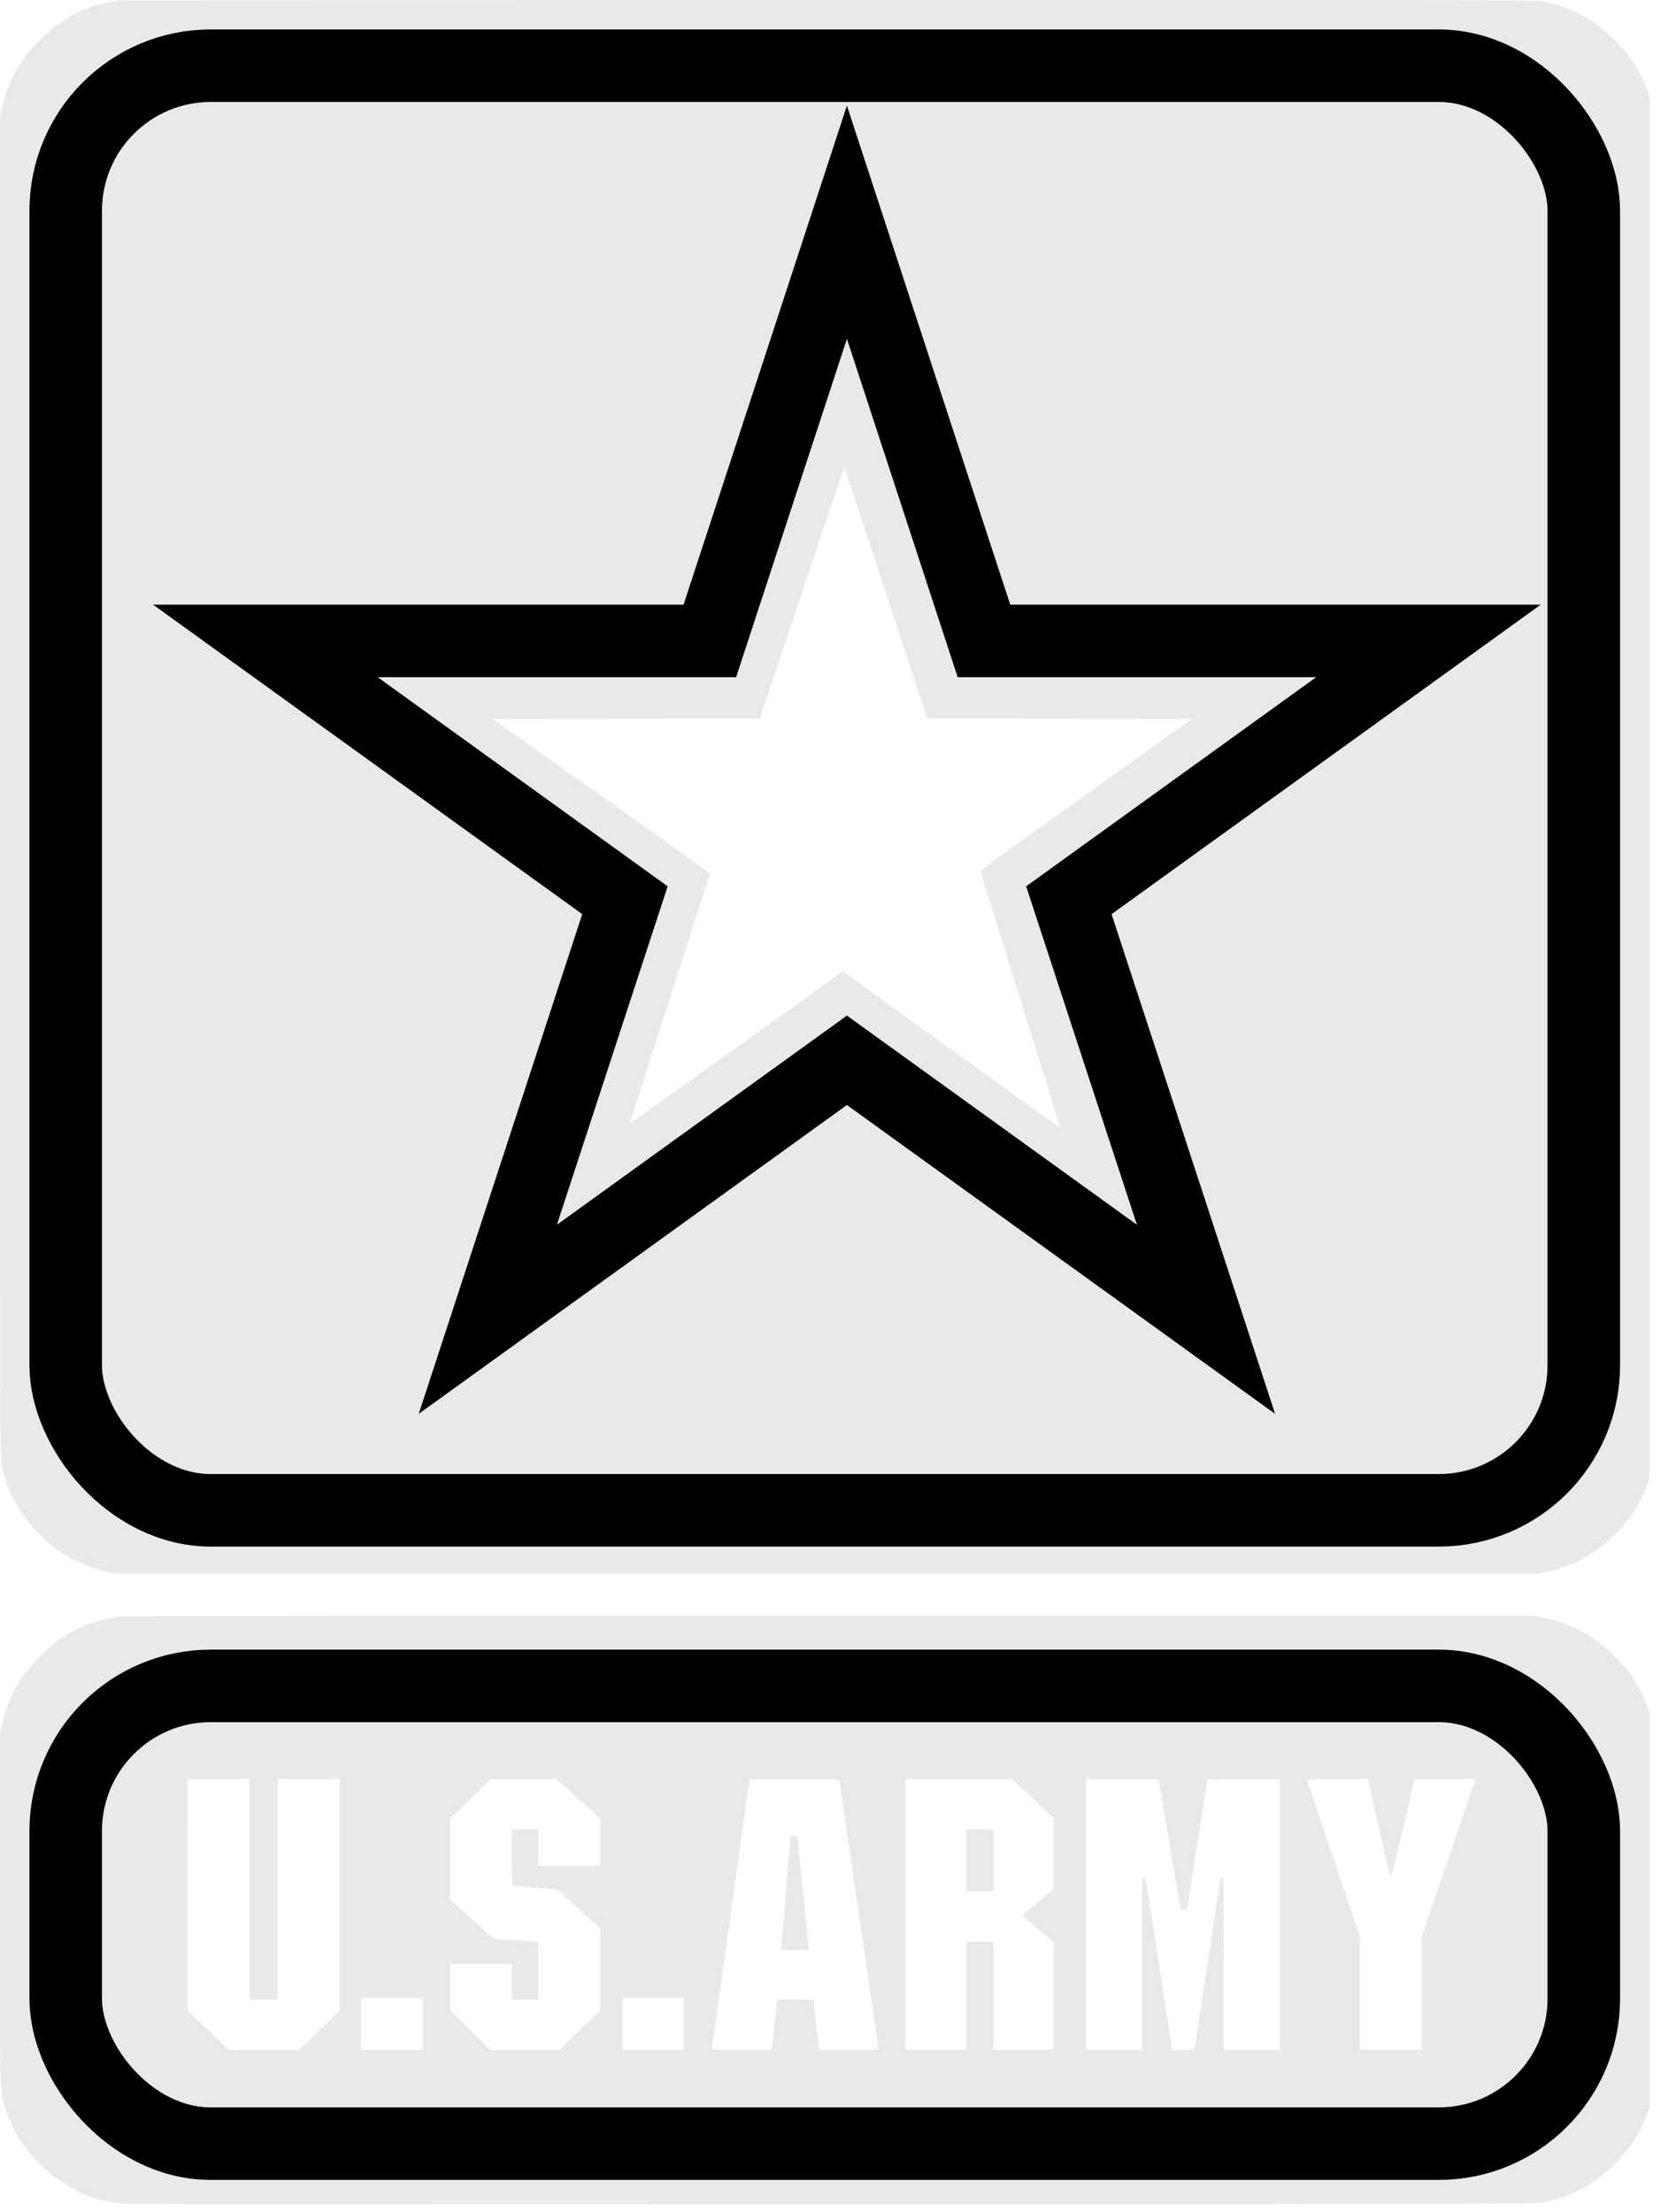
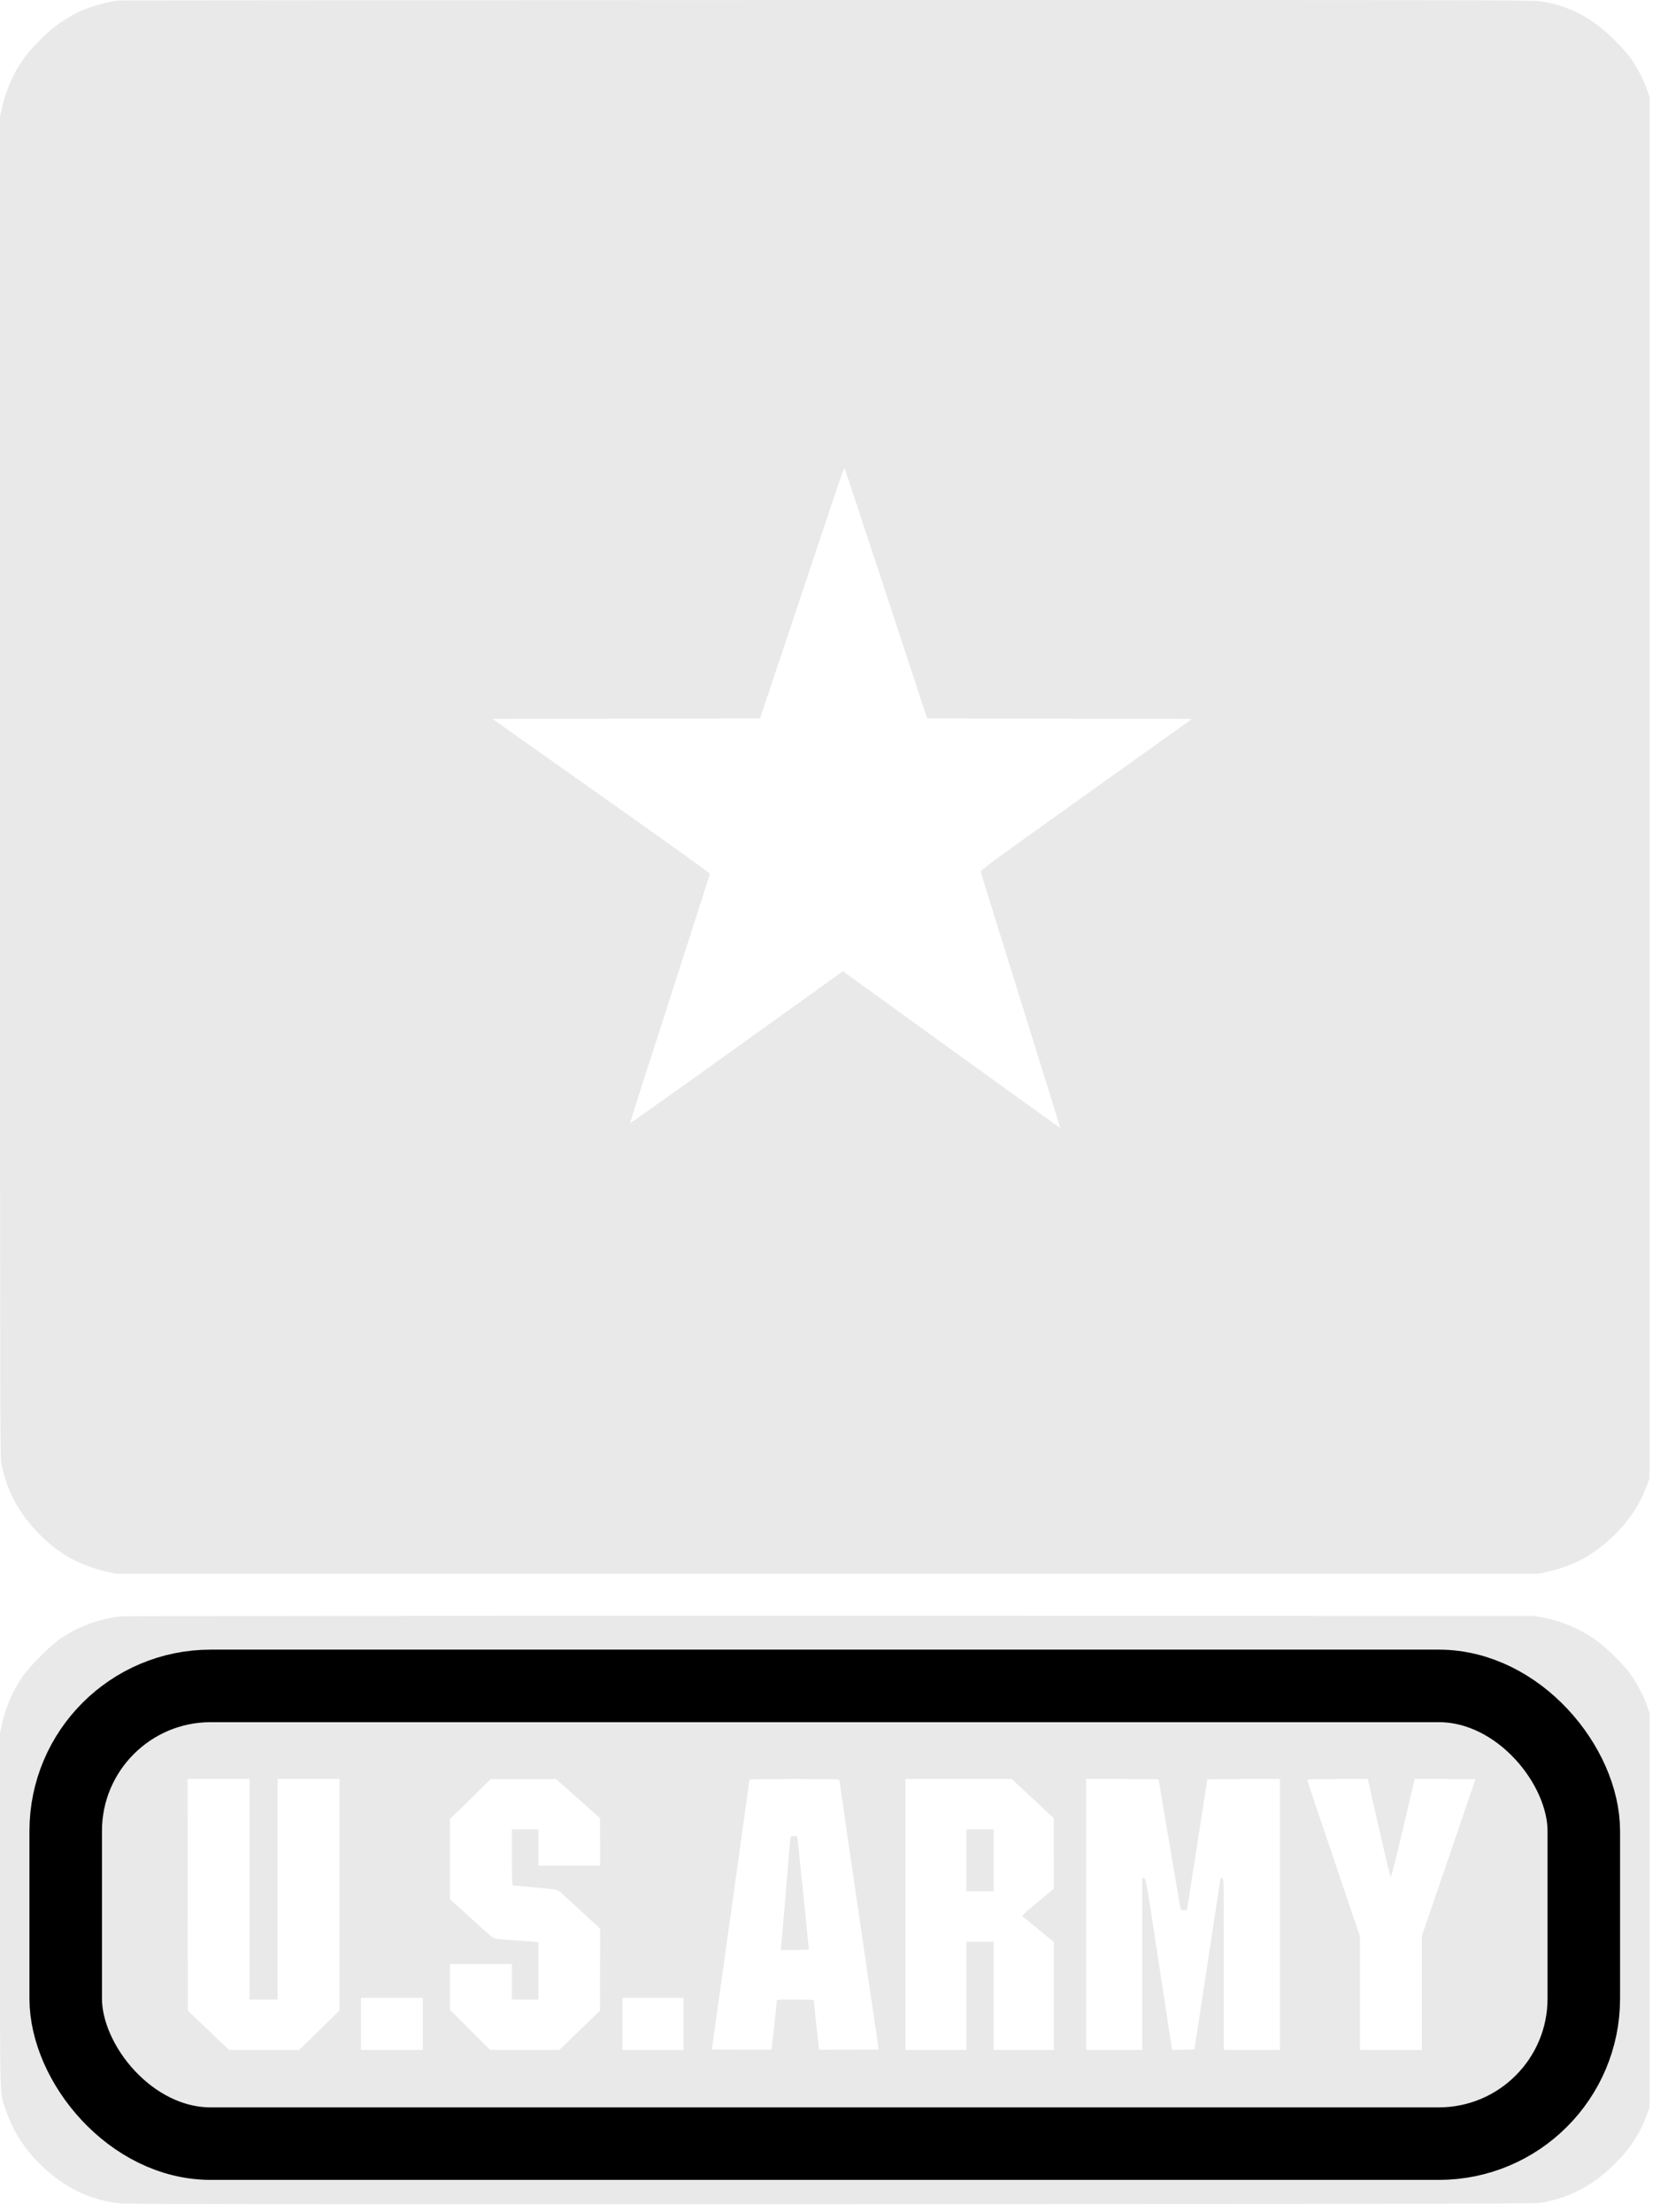
<svg xmlns="http://www.w3.org/2000/svg" width="46" height="61" viewBox="0 0 46 61" fill="none">
-   <path fill-rule="evenodd" clip-rule="evenodd" d="M3.265 0.014C2.939 0.051 2.422 0.202 2.14 0.343C1.905 0.461 1.646 0.626 1.456 0.779C1.246 0.949 0.865 1.336 0.714 1.535C0.398 1.949 0.172 2.445 0.051 2.989L0 3.22V21.703C0 39.703 0.001 40.19 0.043 40.39C0.188 41.086 0.49 41.667 0.98 42.195C1.553 42.813 2.165 43.166 2.969 43.344L3.208 43.396H22.819H42.43L42.663 43.344C43.424 43.176 44.003 42.852 44.568 42.281C44.959 41.886 45.219 41.488 45.399 41.008L45.49 40.769V21.717V2.666L45.419 2.465C45.328 2.205 45.141 1.844 44.973 1.608C44.901 1.505 44.708 1.287 44.545 1.124C43.913 0.488 43.269 0.151 42.461 0.033C42.243 0.001 40.263 -0.002 22.782 0.001C12.091 0.003 3.309 0.009 3.265 0.014ZM24.436 16.367L25.569 19.812L29.222 19.818L32.875 19.823L29.956 21.907C27.232 23.852 27.037 23.995 27.048 24.048C27.055 24.08 27.552 25.678 28.152 27.6C28.753 29.522 29.241 31.098 29.238 31.102C29.234 31.105 27.912 30.154 26.298 28.988C24.685 27.822 23.338 26.849 23.305 26.825L23.245 26.782L20.313 28.886C18.701 30.043 17.379 30.982 17.375 30.973C17.371 30.963 17.865 29.419 18.473 27.54C19.08 25.662 19.577 24.11 19.577 24.092C19.577 24.075 18.227 23.107 16.578 21.942L13.579 19.823L17.269 19.818L20.959 19.812L21.869 17.096C22.369 15.602 22.89 14.045 23.026 13.635C23.162 13.225 23.28 12.897 23.288 12.906C23.296 12.915 23.812 14.473 24.436 16.367ZM3.347 44.571C2.745 44.635 2.194 44.835 1.681 45.175C1.396 45.363 0.796 45.965 0.605 46.254C0.33 46.669 0.158 47.074 0.053 47.553L0 47.792V52.666C0 58.126 -0.014 57.657 0.166 58.2C0.367 58.812 0.759 59.386 1.296 59.857C1.899 60.385 2.561 60.681 3.324 60.761C3.51 60.781 8.403 60.786 22.967 60.781C41.464 60.774 42.371 60.772 42.561 60.733C43.352 60.572 43.95 60.249 44.541 59.661C44.942 59.264 45.216 58.849 45.398 58.366L45.49 58.124V52.681V47.239L45.43 47.06C45.349 46.819 45.172 46.469 45.005 46.22C44.801 45.918 44.274 45.399 43.956 45.187C43.503 44.885 43.082 44.709 42.569 44.609L42.316 44.559L22.921 44.556C12.254 44.554 3.446 44.561 3.347 44.571ZM6.882 52.096V55.137H7.269H7.656V52.096V49.056H8.509H9.362L9.361 52.25L9.36 55.444L8.806 55.985L8.252 56.526H7.284H6.316L5.748 55.985L5.18 55.444L5.178 52.25L5.176 49.056H6.029H6.882V52.096ZM15.941 49.597L16.548 50.138L16.55 50.793L16.551 51.447H15.698H14.845V50.946V50.445H14.481H14.117V51.22C14.117 51.942 14.12 51.994 14.157 51.994C14.178 51.994 14.46 52.019 14.782 52.049C15.325 52.099 15.372 52.107 15.432 52.158C15.468 52.188 15.734 52.431 16.024 52.699L16.551 53.185L16.549 54.315L16.547 55.444L15.987 55.985L15.427 56.526H14.47H13.514L12.962 55.974L12.411 55.422V54.79V54.158H13.264H14.117V54.647V55.137H14.481H14.845V54.344V53.551L14.241 53.509C13.657 53.468 13.634 53.465 13.561 53.408C13.519 53.376 13.243 53.129 12.948 52.86L12.411 52.371L12.41 51.266L12.409 50.161L12.973 49.609L13.537 49.058L14.435 49.057L15.334 49.057L15.941 49.597ZM23.15 49.096C23.15 49.118 23.394 50.796 23.692 52.825L24.232 56.515L23.414 56.521C22.964 56.524 22.593 56.524 22.59 56.521C22.585 56.515 22.444 55.207 22.444 55.162C22.444 55.145 22.291 55.137 21.932 55.137C21.447 55.137 21.42 55.139 21.42 55.18C21.42 55.249 21.284 56.511 21.275 56.519C21.271 56.523 20.899 56.524 20.45 56.521L19.631 56.515L20.149 52.814C20.433 50.778 20.667 49.1 20.668 49.084C20.669 49.062 20.933 49.056 21.909 49.056C23.074 49.056 23.149 49.058 23.15 49.096ZM28.481 49.597L29.061 50.138L29.062 51.11L29.064 52.081L28.617 52.451C28.185 52.81 28.172 52.822 28.218 52.857C28.244 52.877 28.445 53.042 28.664 53.224L29.063 53.554L29.064 55.04L29.064 56.526H28.233H27.403V55.035V53.543H27.028H26.652V55.035V56.526H25.811H24.969V52.791V49.056H26.435H27.901L28.481 49.597ZM31.953 49.07C31.953 49.093 32.543 52.569 32.556 52.627C32.567 52.672 32.581 52.679 32.652 52.673L32.735 52.666L33.014 50.878C33.167 49.895 33.293 49.082 33.294 49.073C33.295 49.064 33.746 49.056 34.296 49.056H35.297V52.791V56.526H34.524H33.75V54.158C33.75 51.804 33.75 51.789 33.705 51.789C33.68 51.789 33.659 51.797 33.658 51.806C33.657 51.816 33.496 52.879 33.298 54.169L32.94 56.515L32.632 56.521L32.323 56.528L32.312 56.453C32.306 56.412 32.143 55.346 31.951 54.084C31.606 51.823 31.6 51.789 31.549 51.789L31.498 51.789V54.158V56.526H30.725H29.951V52.791V49.056H30.952C31.503 49.056 31.953 49.062 31.953 49.07ZM38.028 50.411C38.201 51.178 38.344 51.763 38.357 51.759C38.37 51.755 38.523 51.145 38.697 50.404L39.014 49.056H39.852C40.312 49.056 40.689 49.06 40.689 49.065C40.689 49.07 40.356 50.044 39.95 51.23L39.211 53.387V54.957V56.526H38.357H37.504V54.96V53.393L36.776 51.245C36.376 50.064 36.048 49.088 36.048 49.077C36.048 49.065 36.4 49.056 36.885 49.056H37.721L38.028 50.411ZM26.652 51.299V52.153H27.028H27.403V51.299V50.445H27.028H26.652V51.299ZM21.797 50.702C21.79 50.742 21.733 51.406 21.671 52.176C21.608 52.947 21.55 53.62 21.543 53.674L21.531 53.77H21.919C22.132 53.77 22.307 53.764 22.307 53.756C22.307 53.723 22.009 50.812 21.997 50.724C21.984 50.63 21.981 50.627 21.896 50.627C21.815 50.627 21.808 50.633 21.797 50.702ZM11.66 55.809V56.526H10.807H9.954V55.809V55.092H10.807H11.66V55.809ZM18.849 55.809V56.526H18.007H17.165V55.809V55.092H18.007H18.849V55.809Z" fill="#E9E9E9" />
-   <rect x="1.812" y="1.812" width="41.866" height="39.835" rx="4" stroke="black" stroke-width="2" />
+   <path fill-rule="evenodd" clip-rule="evenodd" d="M3.265 0.014C2.939 0.051 2.422 0.202 2.14 0.343C1.905 0.461 1.646 0.626 1.456 0.779C1.246 0.949 0.865 1.336 0.714 1.535C0.398 1.949 0.172 2.445 0.051 2.989L0 3.22V21.703C0 39.703 0.001 40.19 0.043 40.39C0.188 41.086 0.49 41.667 0.98 42.195C1.553 42.813 2.165 43.166 2.969 43.344L3.208 43.396H22.819H42.43L42.663 43.344C43.424 43.176 44.003 42.852 44.568 42.281C44.959 41.886 45.219 41.488 45.399 41.008L45.49 40.769V21.717V2.666L45.419 2.465C45.328 2.205 45.141 1.844 44.973 1.608C44.901 1.505 44.708 1.287 44.545 1.124C43.913 0.488 43.269 0.151 42.461 0.033C42.243 0.001 40.263 -0.002 22.782 0.001C12.091 0.003 3.309 0.009 3.265 0.014ZM24.436 16.367L25.569 19.812L29.222 19.818L32.875 19.823L29.956 21.907C27.232 23.852 27.037 23.995 27.048 24.048C27.055 24.08 27.552 25.678 28.152 27.6C28.753 29.522 29.241 31.098 29.238 31.102C29.234 31.105 27.912 30.154 26.298 28.988C24.685 27.822 23.338 26.849 23.305 26.825L23.245 26.782L20.313 28.886C18.701 30.043 17.379 30.982 17.375 30.973C17.371 30.963 17.865 29.419 18.473 27.54C19.08 25.662 19.577 24.11 19.577 24.092C19.577 24.075 18.227 23.107 16.578 21.942L13.579 19.823L17.269 19.818L20.959 19.812L21.869 17.096C22.369 15.602 22.89 14.045 23.026 13.635C23.162 13.225 23.28 12.897 23.288 12.906C23.296 12.915 23.812 14.473 24.436 16.367ZM3.347 44.571C2.745 44.635 2.194 44.835 1.681 45.175C1.396 45.363 0.796 45.965 0.605 46.254C0.33 46.669 0.158 47.074 0.053 47.553L0 47.792V52.666C0 58.126 -0.014 57.657 0.166 58.2C0.367 58.812 0.759 59.386 1.296 59.857C1.899 60.385 2.561 60.681 3.324 60.761C3.51 60.781 8.403 60.786 22.967 60.781C41.464 60.774 42.371 60.772 42.561 60.733C43.352 60.572 43.95 60.249 44.541 59.661C44.942 59.264 45.216 58.849 45.398 58.366L45.49 58.124V52.681V47.239L45.43 47.06C45.349 46.819 45.172 46.469 45.005 46.22C44.801 45.918 44.274 45.399 43.956 45.187C43.503 44.885 43.082 44.709 42.569 44.609L42.316 44.559L22.921 44.556C12.254 44.554 3.446 44.561 3.347 44.571ZM6.882 52.096V55.137H7.269H7.656V52.096V49.056H8.509H9.362L9.361 52.25L9.36 55.444L8.806 55.985L8.252 56.526H7.284H6.316L5.748 55.985L5.18 55.444L5.178 52.25L5.176 49.056H6.029H6.882V52.096ZM15.941 49.597L16.548 50.138L16.55 50.793L16.551 51.447H15.698H14.845V50.946V50.445H14.481H14.117V51.22C14.117 51.942 14.12 51.994 14.157 51.994C14.178 51.994 14.46 52.019 14.782 52.049C15.325 52.099 15.372 52.107 15.432 52.158C15.468 52.188 15.734 52.431 16.024 52.699L16.551 53.185L16.549 54.315L16.547 55.444L15.987 55.985L15.427 56.526H14.47H13.514L12.962 55.974L12.411 55.422V54.79V54.158H13.264H14.117V54.647V55.137H14.481H14.845V54.344V53.551L14.241 53.509C13.657 53.468 13.634 53.465 13.561 53.408C13.519 53.376 13.243 53.129 12.948 52.86L12.411 52.371L12.41 51.266L12.409 50.161L12.973 49.609L13.537 49.058L14.435 49.057L15.334 49.057L15.941 49.597ZM23.15 49.096C23.15 49.118 23.394 50.796 23.692 52.825L24.232 56.515L23.414 56.521C22.964 56.524 22.593 56.524 22.59 56.521C22.585 56.515 22.444 55.207 22.444 55.162C22.444 55.145 22.291 55.137 21.932 55.137C21.447 55.137 21.42 55.139 21.42 55.18C21.42 55.249 21.284 56.511 21.275 56.519C21.271 56.523 20.899 56.524 20.45 56.521L19.631 56.515L20.149 52.814C20.433 50.778 20.667 49.1 20.668 49.084C20.669 49.062 20.933 49.056 21.909 49.056C23.074 49.056 23.149 49.058 23.15 49.096ZM28.481 49.597L29.061 50.138L29.062 51.11L29.064 52.081L28.617 52.451C28.185 52.81 28.172 52.822 28.218 52.857C28.244 52.877 28.445 53.042 28.664 53.224L29.063 53.554L29.064 55.04L29.064 56.526H28.233H27.403V55.035V53.543H27.028H26.652V55.035V56.526H25.811H24.969V52.791V49.056H26.435H27.901L28.481 49.597ZM31.953 49.07C31.953 49.093 32.543 52.569 32.556 52.627C32.567 52.672 32.581 52.679 32.652 52.673L32.735 52.666L33.014 50.878C33.167 49.895 33.293 49.082 33.294 49.073C33.295 49.064 33.746 49.056 34.296 49.056H35.297V52.791V56.526H34.524H33.75V54.158C33.75 51.804 33.75 51.789 33.705 51.789C33.68 51.789 33.659 51.797 33.658 51.806C33.657 51.816 33.496 52.879 33.298 54.169L32.94 56.515L32.632 56.521L32.323 56.528L32.312 56.453C32.306 56.412 32.143 55.346 31.951 54.084C31.606 51.823 31.6 51.789 31.549 51.789L31.498 51.789V54.158V56.526H30.725H29.951V52.791V49.056H30.952C31.503 49.056 31.953 49.062 31.953 49.07ZM38.028 50.411C38.201 51.178 38.344 51.763 38.357 51.759C38.37 51.755 38.523 51.145 38.697 50.404L39.014 49.056H39.852C40.312 49.056 40.689 49.06 40.689 49.065C40.689 49.07 40.356 50.044 39.95 51.23L39.211 53.387V54.957V56.526H38.357H37.504V54.96V53.393L36.776 51.245C36.376 50.064 36.048 49.088 36.048 49.077C36.048 49.065 36.4 49.056 36.885 49.056H37.721L38.028 50.411ZM26.652 51.299V52.153H27.028H27.403V51.299V50.445H27.028H26.652V51.299ZM21.797 50.702C21.79 50.742 21.733 51.406 21.671 52.176C21.608 52.947 21.55 53.62 21.543 53.674L21.531 53.77H21.919C22.132 53.77 22.307 53.764 22.307 53.756C22.307 53.723 22.009 50.812 21.997 50.724C21.984 50.63 21.981 50.627 21.896 50.627C21.815 50.627 21.808 50.633 21.797 50.702ZM11.66 55.809V56.526H10.807H9.954V55.092H10.807H11.66V55.809ZM18.849 55.809V56.526H18.007H17.165V55.809V55.092H18.007H18.849V55.809Z" fill="#E9E9E9" />
  <rect x="1.812" y="46.489" width="41.866" height="12.622" rx="4" stroke="black" stroke-width="2" />
-   <path d="M24.306 9.031L23.356 6.128L22.406 9.031L19.576 17.674H10.415H7.319L9.831 19.485L17.235 24.824L14.408 33.461L13.453 36.38L15.943 34.584L23.356 29.238L30.769 34.584L33.259 36.38L32.304 33.461L29.477 24.824L36.882 19.485L39.393 17.674H36.297H27.136L24.306 9.031Z" stroke="black" stroke-width="2" />
</svg>